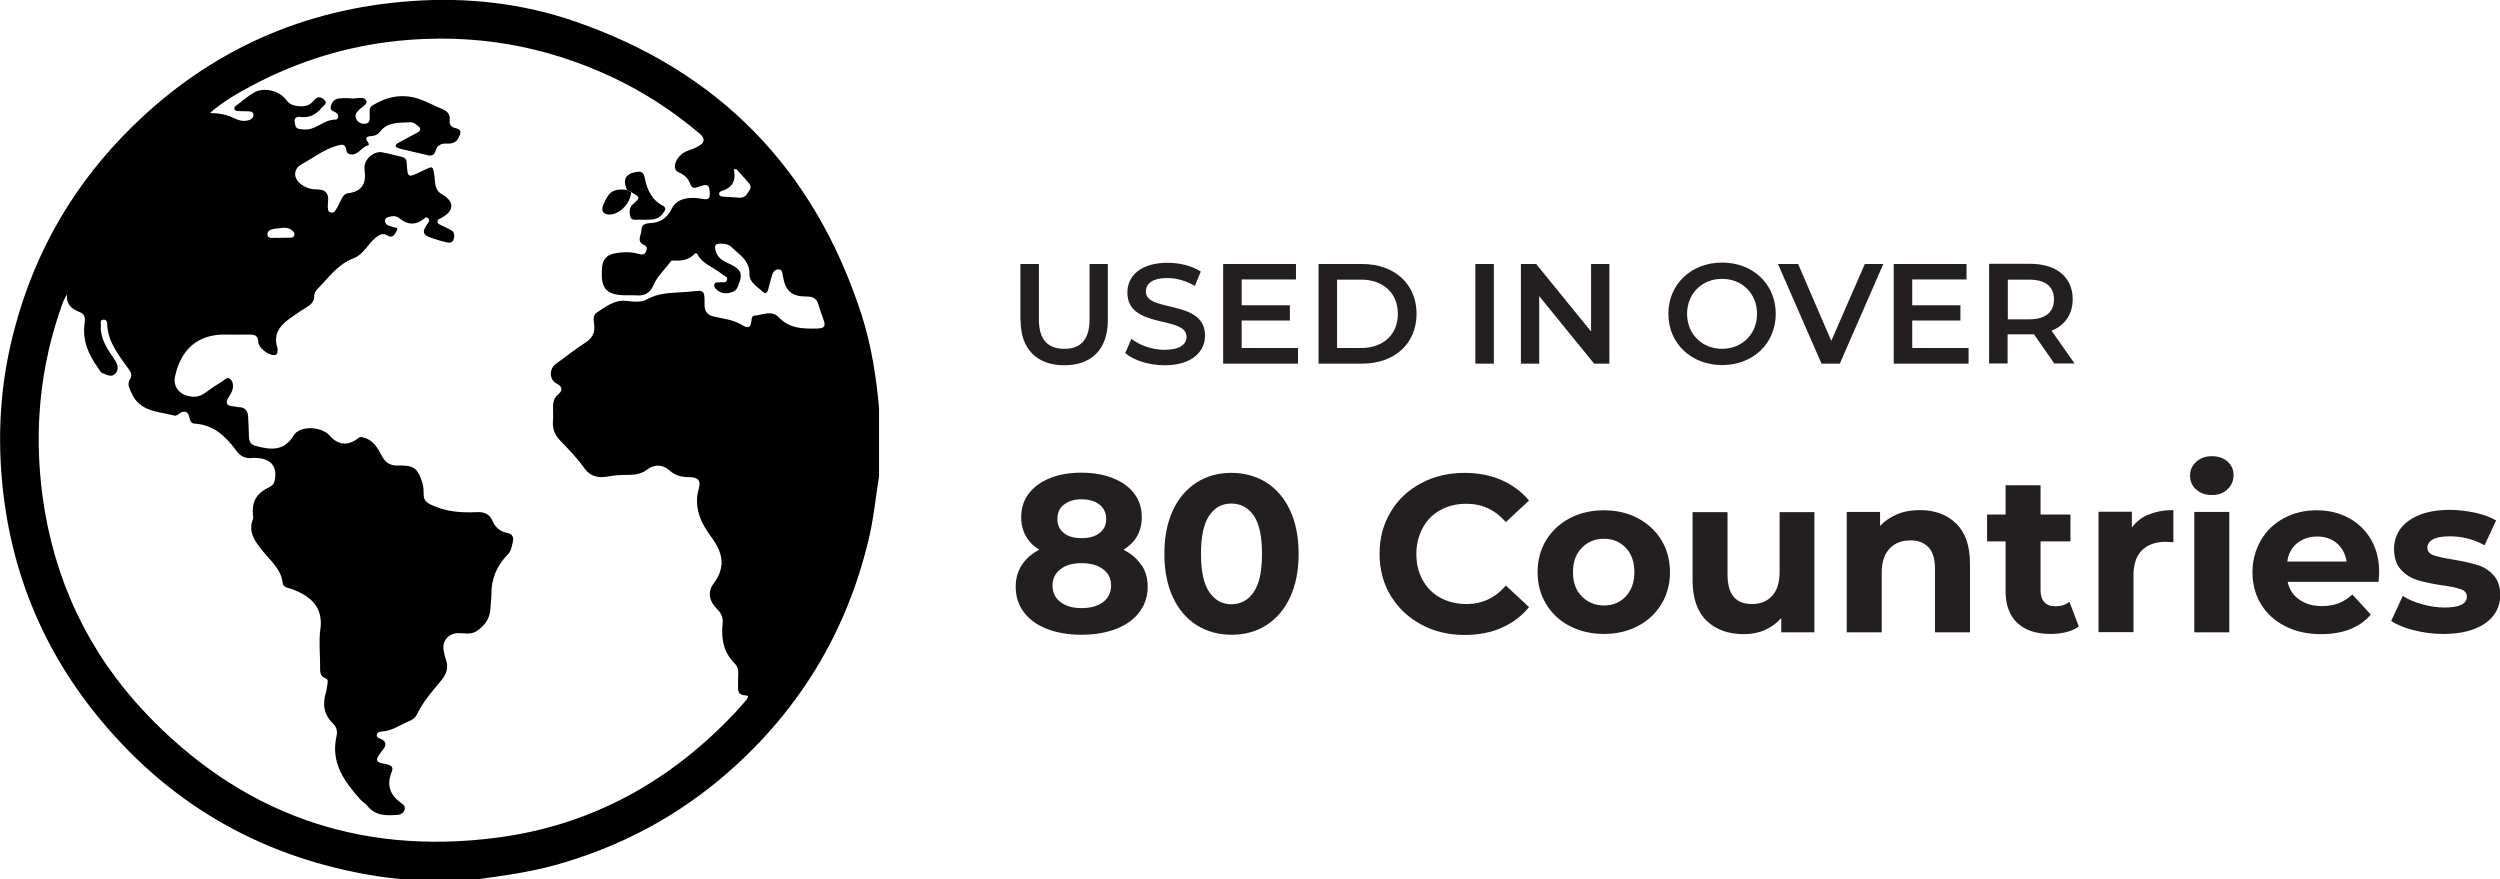
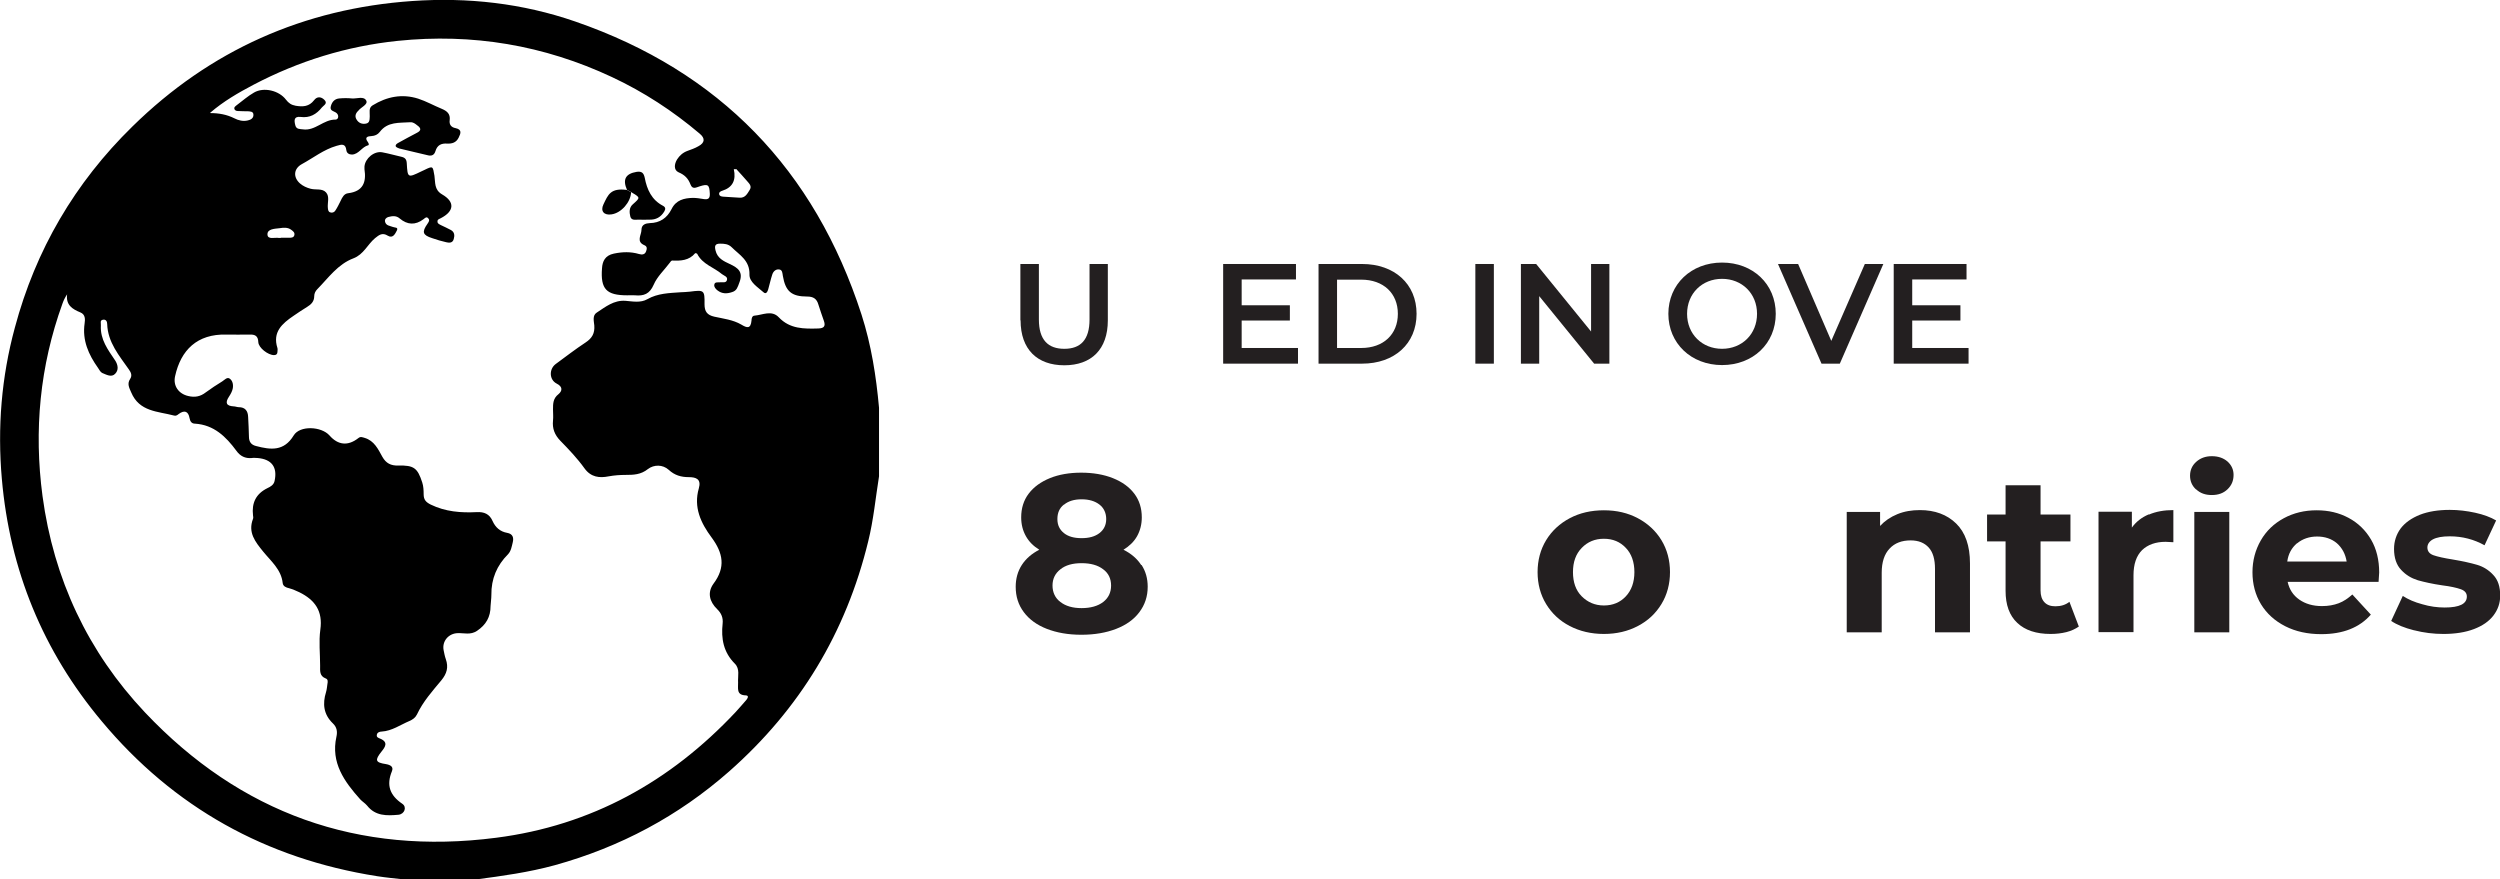
<svg xmlns="http://www.w3.org/2000/svg" id="Layer_2" viewBox="0 0 122.92 43.24">
  <defs>
    <style>.cls-1{fill:#231f20;}</style>
  </defs>
  <g id="Layer_1-2">
    <g>
      <path class="cls-1" d="M50.17,15.75v-2.77h.91v2.73c0,1.01,.46,1.44,1.25,1.44s1.24-.43,1.24-1.44v-2.73h.9v2.77c0,1.43-.81,2.21-2.14,2.21s-2.15-.78-2.15-2.21Z" />
-       <path class="cls-1" d="M55.32,17.37l.31-.71c.39,.31,1.02,.54,1.62,.54,.76,0,1.09-.27,1.09-.64,0-1.06-2.91-.36-2.91-2.18,0-.79,.63-1.46,1.98-1.46,.59,0,1.2,.15,1.63,.43l-.29,.71c-.44-.26-.92-.39-1.35-.39-.76,0-1.06,.29-1.06,.67,0,1.04,2.91,.36,2.91,2.16,0,.78-.64,1.46-1.98,1.46-.76,0-1.53-.24-1.93-.59Z" />
      <path class="cls-1" d="M63.82,17.12v.76h-3.68v-4.9h3.58v.76h-2.67v1.27h2.37v.75h-2.37v1.35h2.77Z" />
      <path class="cls-1" d="M64.83,12.98h2.14c1.59,0,2.68,.98,2.68,2.45s-1.09,2.45-2.68,2.45h-2.14v-4.9Zm2.1,4.13c1.09,0,1.8-.67,1.8-1.68s-.71-1.68-1.8-1.68h-1.19v3.36h1.19Z" />
      <path class="cls-1" d="M72.54,12.98h.91v4.9h-.91v-4.9Z" />
      <path class="cls-1" d="M79.13,12.98v4.9h-.75l-2.7-3.32v3.32h-.9v-4.9h.75l2.7,3.32v-3.32h.9Z" />
      <path class="cls-1" d="M82.03,15.43c0-1.45,1.12-2.52,2.64-2.52s2.64,1.06,2.64,2.52-1.12,2.52-2.64,2.52-2.64-1.07-2.64-2.52Zm4.36,0c0-1-.74-1.72-1.72-1.72s-1.72,.72-1.72,1.72,.74,1.72,1.72,1.72,1.72-.72,1.72-1.72Z" />
      <path class="cls-1" d="M92.6,12.98l-2.14,4.9h-.9l-2.14-4.9h.99l1.63,3.78,1.65-3.78h.91Z" />
      <path class="cls-1" d="M96.79,17.12v.76h-3.68v-4.9h3.58v.76h-2.67v1.27h2.37v.75h-2.37v1.35h2.77Z" />
-       <path class="cls-1" d="M101.01,17.88l-1-1.44c-.06,0-.13,0-.19,0h-1.11v1.43h-.91v-4.9h2.02c1.29,0,2.09,.66,2.09,1.74,0,.74-.38,1.29-1.04,1.55l1.13,1.61h-.98Zm-1.23-4.13h-1.06v1.95h1.06c.8,0,1.21-.36,1.21-.98s-.41-.97-1.21-.97Z" />
      <path class="cls-1" d="M56.13,27.78c.2,.31,.3,.66,.3,1.07,0,.48-.14,.89-.41,1.25-.27,.36-.65,.63-1.14,.82-.49,.19-1.06,.29-1.71,.29s-1.21-.1-1.7-.29c-.49-.19-.87-.47-1.13-.82-.27-.36-.4-.77-.4-1.25,0-.4,.1-.76,.3-1.07,.2-.31,.49-.56,.86-.75-.29-.18-.51-.4-.66-.67-.15-.27-.23-.57-.23-.92,0-.45,.12-.84,.37-1.17,.25-.33,.6-.58,1.04-.76s.96-.27,1.54-.27,1.11,.09,1.56,.27c.45,.18,.8,.43,1.05,.76,.25,.33,.37,.72,.37,1.17,0,.34-.08,.65-.23,.92-.15,.27-.38,.49-.67,.67,.38,.19,.67,.44,.87,.75Zm-1.89,1.82c.26-.2,.39-.47,.39-.81s-.13-.61-.39-.8c-.26-.2-.61-.3-1.06-.3s-.79,.1-1.04,.3c-.26,.2-.39,.47-.39,.8s.13,.62,.39,.81c.26,.2,.6,.3,1.04,.3s.8-.1,1.06-.3Zm-1.93-4.79c-.22,.17-.32,.41-.32,.71s.11,.52,.32,.69c.21,.17,.5,.25,.87,.25s.66-.08,.88-.25,.33-.4,.33-.69-.11-.54-.33-.71-.51-.26-.88-.26-.65,.09-.86,.26Z" />
-       <path class="cls-1" d="M58.84,30.74c-.5-.32-.89-.77-1.17-1.37s-.42-1.31-.42-2.14,.14-1.54,.42-2.14,.67-1.05,1.17-1.37,1.07-.47,1.71-.47,1.21,.16,1.71,.47c.5,.32,.89,.77,1.17,1.37s.42,1.31,.42,2.14-.14,1.54-.42,2.14-.67,1.05-1.17,1.37c-.5,.32-1.07,.47-1.71,.47s-1.21-.16-1.71-.47Zm2.81-1.64c.27-.4,.4-1.03,.4-1.87s-.13-1.47-.4-1.87c-.27-.4-.64-.6-1.11-.6s-.83,.2-1.09,.6c-.27,.4-.4,1.03-.4,1.87s.13,1.47,.4,1.87c.27,.4,.63,.61,1.09,.61s.84-.2,1.11-.61Z" />
-       <path class="cls-1" d="M69.87,30.7c-.63-.34-1.13-.81-1.5-1.42-.36-.6-.54-1.29-.54-2.05s.18-1.45,.54-2.05c.36-.61,.86-1.08,1.5-1.42,.63-.34,1.35-.51,2.14-.51,.67,0,1.27,.12,1.81,.35,.54,.24,.99,.57,1.36,1.01l-1.14,1.06c-.52-.6-1.17-.9-1.94-.9-.48,0-.9,.1-1.28,.31s-.67,.5-.87,.88-.31,.8-.31,1.28,.1,.9,.31,1.28,.5,.67,.87,.87,.8,.31,1.28,.31c.77,0,1.42-.3,1.94-.91l1.14,1.06c-.37,.45-.82,.79-1.36,1.02-.54,.24-1.15,.35-1.81,.35-.79,0-1.49-.17-2.13-.51Z" />
      <path class="cls-1" d="M77.18,30.78c-.5-.26-.88-.62-1.16-1.08-.28-.46-.42-.99-.42-1.57s.14-1.11,.42-1.57,.67-.82,1.16-1.08c.49-.26,1.05-.39,1.68-.39s1.18,.13,1.67,.39c.49,.26,.88,.62,1.16,1.08,.28,.46,.42,.99,.42,1.57s-.14,1.11-.42,1.57c-.28,.46-.66,.82-1.16,1.08-.49,.26-1.05,.39-1.67,.39s-1.18-.13-1.68-.39Zm2.76-1.46c.28-.3,.42-.7,.42-1.19s-.14-.9-.42-1.19c-.28-.3-.64-.45-1.08-.45s-.8,.15-1.09,.45c-.29,.3-.43,.69-.43,1.19s.14,.9,.43,1.19,.65,.45,1.09,.45,.8-.15,1.08-.45Z" />
-       <path class="cls-1" d="M89.21,25.17v5.92h-1.63v-.7c-.23,.26-.5,.45-.81,.59-.32,.14-.66,.2-1.02,.2-.78,0-1.39-.22-1.85-.67s-.68-1.11-.68-1.99v-3.34h1.72v3.09c0,.95,.4,1.43,1.2,1.43,.41,0,.74-.13,.99-.4,.25-.27,.37-.67,.37-1.19v-2.93h1.72Z" />
      <path class="cls-1" d="M96.18,25.74c.45,.44,.68,1.09,.68,1.96v3.39h-1.72v-3.12c0-.47-.1-.82-.31-1.05-.21-.23-.5-.35-.89-.35-.43,0-.78,.13-1.03,.4-.26,.27-.39,.67-.39,1.19v2.93h-1.72v-5.92h1.64v.69c.23-.25,.51-.44,.85-.58s.71-.2,1.11-.2c.73,0,1.33,.22,1.78,.66Z" />
      <path class="cls-1" d="M102.22,30.8c-.17,.12-.38,.22-.62,.28s-.5,.09-.78,.09c-.7,0-1.25-.18-1.63-.54-.39-.36-.58-.89-.58-1.58v-2.43h-.91v-1.32h.91v-1.44h1.72v1.44h1.47v1.32h-1.47v2.41c0,.25,.06,.44,.19,.58,.13,.14,.31,.2,.54,.2,.27,0,.5-.07,.69-.22l.46,1.21Z" />
      <path class="cls-1" d="M105.66,25.3c.35-.15,.75-.22,1.2-.22v1.58c-.19-.01-.32-.02-.38-.02-.49,0-.88,.14-1.16,.41-.28,.28-.42,.69-.42,1.24v2.79h-1.72v-5.92h1.64v.78c.21-.29,.48-.5,.83-.65Z" />
      <path class="cls-1" d="M107.98,24.07c-.2-.18-.3-.41-.3-.68s.1-.5,.3-.68c.2-.18,.45-.28,.77-.28s.57,.09,.77,.26c.2,.18,.3,.4,.3,.66,0,.29-.1,.52-.3,.71-.2,.19-.45,.28-.77,.28s-.57-.09-.77-.28Zm-.09,1.1h1.72v5.92h-1.72v-5.92Z" />
      <path class="cls-1" d="M116.96,28.61h-4.48c.08,.37,.27,.66,.57,.87s.67,.32,1.12,.32c.31,0,.58-.05,.82-.14s.46-.24,.67-.43l.91,.99c-.56,.64-1.37,.96-2.44,.96-.67,0-1.26-.13-1.77-.39-.51-.26-.91-.62-1.19-1.08-.28-.46-.42-.99-.42-1.57s.14-1.1,.41-1.57c.27-.47,.65-.83,1.13-1.09,.48-.26,1.02-.39,1.61-.39s1.1,.12,1.57,.37c.47,.25,.84,.61,1.11,1.07s.4,1.01,.4,1.62c0,.02-.01,.18-.03,.46Zm-4.02-1.9c-.26,.22-.43,.52-.48,.9h2.92c-.06-.37-.22-.67-.48-.9-.26-.22-.59-.33-.97-.33s-.71,.11-.98,.33Z" />
      <path class="cls-1" d="M118.69,30.99c-.47-.12-.84-.27-1.12-.46l.57-1.23c.26,.17,.58,.31,.96,.41,.37,.11,.74,.16,1.1,.16,.73,0,1.09-.18,1.09-.54,0-.17-.1-.29-.3-.36-.2-.07-.5-.14-.91-.19-.48-.07-.88-.16-1.2-.25-.32-.1-.59-.26-.82-.51-.23-.24-.35-.59-.35-1.03,0-.37,.11-.71,.32-1,.22-.29,.53-.51,.95-.68,.41-.16,.9-.24,1.47-.24,.42,0,.83,.05,1.25,.14,.41,.09,.76,.22,1.03,.38l-.57,1.22c-.52-.29-1.09-.44-1.71-.44-.37,0-.64,.05-.83,.15-.18,.1-.27,.24-.27,.4,0,.18,.1,.31,.3,.38,.2,.07,.51,.14,.95,.21,.48,.08,.88,.17,1.19,.26s.58,.26,.8,.5c.23,.24,.34,.58,.34,1.01,0,.37-.11,.69-.33,.98-.22,.29-.54,.51-.96,.67-.42,.16-.92,.24-1.5,.24-.49,0-.97-.06-1.44-.18Z" />
    </g>
    <g id="H8wovL.tif">
      <g>
        <path d="M23.41,43.24h-3.54c-.44-.05-.89-.09-1.33-.16-5.46-.86-10-3.38-13.54-7.62C2.11,32.01,.48,28.03,.09,23.54c-.22-2.52-.02-5,.64-7.43,1.02-3.82,2.95-7.12,5.78-9.89C10.33,2.47,14.94,.42,20.27,.05c2.73-.19,5.42,.11,8.02,1.01,7.09,2.45,11.76,7.28,14.07,14.41,.48,1.49,.72,3.03,.86,4.58v3.37c-.17,1.06-.27,2.14-.53,3.19-1.09,4.49-3.37,8.26-6.84,11.32-2.5,2.2-5.36,3.72-8.57,4.61-1.28,.35-2.58,.53-3.88,.7ZM10.33,5.56c.43,0,.82,.07,1.2,.26,.19,.1,.43,.16,.66,.1,.14-.03,.28-.11,.27-.28,0-.17-.17-.16-.29-.17-.14,0-.28,0-.42-.01-.08,0-.18,0-.22-.09-.04-.1,.05-.15,.11-.2,.28-.21,.55-.45,.85-.62,.48-.28,1.23-.1,1.57,.35,.13,.17,.26,.26,.48,.3,.36,.06,.66,.04,.9-.27,.15-.2,.35-.18,.51-.02,.18,.18-.04,.27-.12,.37-.27,.34-.6,.53-1.05,.47-.34-.04-.32,.18-.26,.41,.05,.2,.21,.18,.37,.2,.61,.09,1.01-.49,1.61-.48,.15,0,.19-.24,.01-.35-.13-.08-.31-.09-.24-.32,.06-.21,.19-.35,.41-.37,.21-.02,.42-.02,.63,0,.24,.02,.58-.13,.7,.11,.09,.19-.26,.32-.39,.49,0,.01-.02,.02-.03,.03-.12,.13-.15,.27-.05,.42,.1,.16,.26,.22,.44,.19,.21-.03,.19-.21,.2-.36,.01-.19-.07-.41,.14-.54,.7-.43,1.45-.58,2.24-.33,.4,.13,.77,.34,1.16,.5,.26,.11,.43,.25,.39,.56-.03,.21,.07,.35,.29,.39,.32,.07,.26,.25,.15,.47-.12,.24-.32,.3-.56,.29-.29-.02-.49,.07-.58,.37-.05,.17-.16,.25-.35,.21-.48-.12-.96-.22-1.43-.34-.06-.02-.15-.06-.17-.1-.03-.09,.06-.14,.13-.18,.3-.16,.59-.33,.89-.48,.25-.12,.23-.24,.03-.38-.1-.08-.2-.16-.34-.15-.54,.04-1.11-.04-1.5,.48-.1,.13-.24,.19-.4,.2-.19,.01-.37,.05-.18,.3,.04,.05,.06,.14,.02,.15-.32,.08-.46,.44-.8,.46-.15,0-.26-.07-.28-.21-.04-.35-.24-.29-.48-.22-.63,.18-1.14,.59-1.71,.9-.4,.22-.44,.64-.09,.95,.15,.13,.33,.21,.52,.26,.25,.07,.57-.03,.76,.18,.19,.21,.06,.51,.09,.77,.01,.09,.02,.18,.11,.21,.1,.04,.21,0,.26-.09,.1-.15,.18-.32,.26-.48,.08-.17,.17-.35,.37-.37,.73-.09,.9-.54,.8-1.18,0-.04,0-.08,0-.13,.03-.4,.48-.78,.88-.7,.32,.06,.63,.15,.94,.22,.18,.04,.25,.13,.26,.32,.04,.72,.05,.72,.71,.4,.05-.02,.1-.05,.15-.07,.43-.21,.42-.2,.5,.28,.05,.33-.02,.69,.38,.92,.64,.37,.59,.83-.07,1.17-.08,.04-.17,.06-.16,.17,0,.1,.1,.13,.17,.17,.16,.08,.33,.15,.49,.24,.18,.1,.19,.27,.14,.44-.05,.2-.22,.2-.37,.16-.23-.05-.46-.12-.69-.2-.47-.15-.52-.3-.23-.71,.06-.09,.12-.17,.04-.26-.09-.11-.16-.02-.24,.04-.4,.3-.79,.28-1.17-.04-.17-.15-.37-.12-.56-.07-.1,.03-.18,.11-.16,.22,.04,.21,.24,.21,.39,.27,.09,.04,.28,0,.19,.18-.08,.15-.19,.4-.44,.25-.27-.17-.43-.04-.63,.12-.37,.31-.56,.8-1.06,.99-.77,.29-1.23,.96-1.78,1.52-.09,.09-.15,.21-.15,.34,0,.26-.15,.41-.35,.53-.23,.14-.45,.29-.67,.44-.56,.38-1.04,.8-.79,1.58,.02,.06,0,.14,0,.21-.01,.1-.07,.14-.17,.14-.29,0-.76-.36-.77-.64-.01-.31-.17-.38-.43-.37-.38,0-.76,.01-1.14,0-1.44-.04-2.24,.77-2.52,2.04-.11,.48,.17,.87,.64,.98,.33,.08,.6,.03,.87-.18,.26-.19,.53-.37,.81-.54,.11-.07,.24-.23,.37-.13,.15,.11,.18,.32,.14,.5-.03,.13-.1,.26-.18,.38-.2,.3-.14,.46,.23,.48,.08,0,.17,.04,.25,.04,.31,0,.45,.18,.46,.48,.02,.32,.03,.65,.04,.97,0,.24,.1,.4,.35,.46,.72,.19,1.37,.27,1.85-.52,.3-.5,1.36-.45,1.76,0,.42,.48,.91,.53,1.42,.13,.11-.09,.2-.04,.31-.01,.47,.14,.66,.55,.87,.93,.18,.32,.42,.44,.78,.43,.77-.02,.95,.12,1.18,.83,.06,.18,.07,.39,.07,.58,0,.27,.11,.39,.35,.51,.72,.35,1.48,.41,2.26,.37,.36-.02,.63,.09,.78,.44,.14,.31,.37,.52,.72,.58,.27,.05,.33,.23,.27,.47-.05,.2-.08,.42-.23,.58-.55,.55-.83,1.21-.82,2,0,.18-.03,.36-.04,.55,0,.53-.22,.92-.67,1.22-.32,.21-.62,.1-.94,.11-.45,.01-.78,.39-.7,.83,.03,.15,.06,.31,.11,.45,.14,.4,.05,.71-.22,1.04-.44,.53-.9,1.04-1.2,1.68-.08,.16-.21,.25-.37,.32-.45,.19-.86,.49-1.37,.52-.09,0-.21,.04-.23,.15-.03,.13,.07,.16,.17,.2,.4,.17,.24,.41,.06,.63-.34,.43-.31,.54,.22,.62,.22,.04,.38,.13,.29,.35-.28,.68-.11,1.18,.51,1.6,.24,.16,.11,.51-.19,.54-.57,.05-1.13,.07-1.54-.45-.1-.12-.24-.2-.34-.31-.78-.87-1.45-1.8-1.17-3.07,.06-.26,.02-.48-.17-.66-.46-.44-.52-.96-.34-1.54,.04-.13,.05-.28,.07-.41,.02-.1,.03-.22-.08-.26-.32-.12-.28-.38-.28-.63,0-.59-.07-1.19,.01-1.77,.13-.91-.26-1.46-1.03-1.84-.17-.08-.33-.15-.51-.2-.14-.03-.29-.09-.31-.25-.07-.67-.58-1.08-.96-1.55-.39-.48-.76-.94-.5-1.61,.02-.05,.01-.11,0-.17-.07-.61,.14-1.06,.71-1.34,.15-.07,.31-.16,.35-.35,.15-.68-.14-1.07-.83-1.13-.1,0-.2-.02-.29,0-.32,.03-.57-.09-.76-.36-.51-.69-1.1-1.27-2.03-1.33-.16,0-.24-.1-.27-.27-.06-.35-.26-.41-.54-.2-.07,.06-.14,.1-.23,.07-.79-.21-1.7-.18-2.1-1.14-.1-.23-.21-.42-.05-.66,.11-.17,.04-.32-.06-.46-.48-.69-1.04-1.33-1.07-2.24,0-.12-.06-.24-.21-.21-.16,.03-.09,.17-.1,.28-.04,.69,.35,1.2,.7,1.72,.15,.23,.18,.48,0,.66-.18,.19-.43,.04-.63-.04-.09-.04-.15-.16-.21-.25-.47-.66-.78-1.36-.66-2.19,.03-.2,.04-.44-.21-.54-.39-.16-.72-.36-.65-.89-.12,.18-.18,.32-.23,.46-1.11,3.07-1.41,6.23-.98,9.46,.55,4.08,2.23,7.66,5.04,10.64,4.69,4.96,10.49,7.04,17.27,6.16,4.67-.6,8.56-2.76,11.77-6.18,.18-.19,.35-.4,.53-.6,.06-.08,.14-.21-.03-.22-.48-.01-.37-.36-.38-.63-.02-.32,.1-.67-.16-.93-.56-.56-.68-1.23-.6-1.97,.03-.28-.06-.51-.27-.71-.38-.37-.49-.82-.18-1.25,.61-.81,.47-1.51-.09-2.27-.53-.71-.9-1.49-.63-2.42,.13-.45-.13-.55-.49-.55-.38,0-.7-.09-.99-.36-.3-.27-.73-.26-1.02-.04-.35,.28-.71,.29-1.1,.29-.28,0-.55,.02-.83,.07-.45,.09-.87,.05-1.19-.39-.35-.49-.77-.93-1.19-1.36-.28-.29-.4-.6-.36-.99,.02-.18,0-.37,0-.55,0-.28,0-.54,.27-.75,.18-.15,.23-.36-.09-.52-.37-.19-.38-.71-.05-.96,.49-.36,.97-.73,1.47-1.06,.32-.21,.46-.45,.43-.84-.02-.21-.1-.49,.12-.63,.43-.28,.84-.62,1.41-.58,.36,.03,.75,.11,1.08-.08,.51-.29,1.07-.3,1.63-.34,.15-.01,.31-.01,.46-.03,.7-.09,.73-.08,.72,.62,0,.36,.13,.53,.48,.61,.45,.1,.92,.15,1.33,.39,.28,.17,.46,.22,.5-.2,0-.1,.03-.23,.14-.24,.4-.03,.85-.29,1.2,.08,.55,.58,1.24,.57,1.95,.55,.27-.01,.36-.11,.27-.37-.09-.27-.19-.53-.27-.8-.08-.29-.25-.4-.55-.4-.78,0-1.07-.26-1.2-1.02-.02-.12-.02-.29-.17-.31-.17-.03-.3,.09-.35,.25-.08,.24-.13,.49-.2,.73-.03,.1-.1,.26-.23,.14-.28-.25-.7-.5-.69-.87,.02-.7-.49-.96-.87-1.34-.17-.17-.37-.18-.58-.18-.25,0-.27,.12-.22,.33,.09,.39,.4,.53,.7,.67,.41,.19,.68,.39,.47,.92-.08,.21-.12,.39-.35,.46-.26,.09-.5,.09-.72-.08-.09-.07-.18-.17-.16-.28,.02-.15,.17-.11,.28-.12,.12-.02,.29,.05,.34-.1,.06-.18-.14-.22-.24-.3-.4-.34-.96-.48-1.22-1-.01-.02-.09-.04-.1-.03-.3,.36-.71,.38-1.13,.36-.04,0-.09,.06-.12,.11-.27,.36-.62,.68-.79,1.08-.2,.46-.49,.56-.92,.52-.13-.01-.25,0-.38,0-1.02,0-1.32-.3-1.24-1.33,.02-.34,.15-.63,.58-.72,.43-.09,.83-.1,1.24,.02,.14,.04,.29,.04,.35-.14,.04-.11,.06-.23-.08-.29-.43-.18-.15-.5-.15-.76,0-.26,.21-.32,.41-.33,.5-.01,.85-.25,1.07-.69,.22-.45,.62-.54,1.05-.55,.18,0,.36,.03,.54,.06,.22,.03,.3-.04,.29-.27-.02-.43-.08-.49-.49-.36-.17,.05-.36,.18-.46-.09-.11-.29-.28-.47-.59-.6-.24-.11-.21-.4-.07-.63,.12-.19,.29-.34,.51-.42,.19-.07,.37-.13,.54-.23,.32-.17,.34-.39,.06-.62-1.31-1.11-2.75-2.05-4.31-2.78-3.35-1.57-6.86-2.16-10.54-1.78-2.5,.26-4.86,.99-7.09,2.16-.74,.39-1.47,.81-2.12,1.37Zm25.85,2.76h-.1c.12,.54-.06,.9-.57,1.06-.07,.02-.17,.07-.15,.17,.02,.1,.11,.11,.2,.12,.27,.02,.53,.03,.8,.05,.28,.02,.38-.19,.5-.38,.12-.19-.02-.31-.13-.44-.17-.2-.35-.39-.53-.59Zm-22.37,3.37h0c.14,0,.28,0,.42,0,.1,0,.21-.01,.24-.12,.04-.14-.07-.21-.15-.27-.17-.13-.38-.11-.57-.08-.24,.03-.61,.03-.6,.31,.01,.27,.37,.13,.57,.17,.03,0,.06,0,.08,0Z" />
-         <path d="M30.83,9.34c-.23-.52-.07-.8,.47-.89,.26-.04,.35,.06,.4,.29,.11,.58,.34,1.09,.9,1.38,.13,.07,.13,.16,.06,.28-.17,.28-.41,.41-.73,.4-.18,0-.36,.01-.55,0-.14,0-.34,.05-.39-.16-.05-.2-.06-.43,.12-.59,.38-.34,.39-.33-.09-.61l-.2-.11Z" />
+         <path d="M30.83,9.34c-.23-.52-.07-.8,.47-.89,.26-.04,.35,.06,.4,.29,.11,.58,.34,1.09,.9,1.38,.13,.07,.13,.16,.06,.28-.17,.28-.41,.41-.73,.4-.18,0-.36,.01-.55,0-.14,0-.34,.05-.39-.16-.05-.2-.06-.43,.12-.59,.38-.34,.39-.33-.09-.61l-.2-.11" />
        <path d="M30.83,9.34l.2,.11c-.02,.49-.48,1.02-.96,1.09-.37,.06-.56-.16-.4-.49,.23-.48,.35-.82,1.16-.71Z" />
      </g>
    </g>
  </g>
</svg>